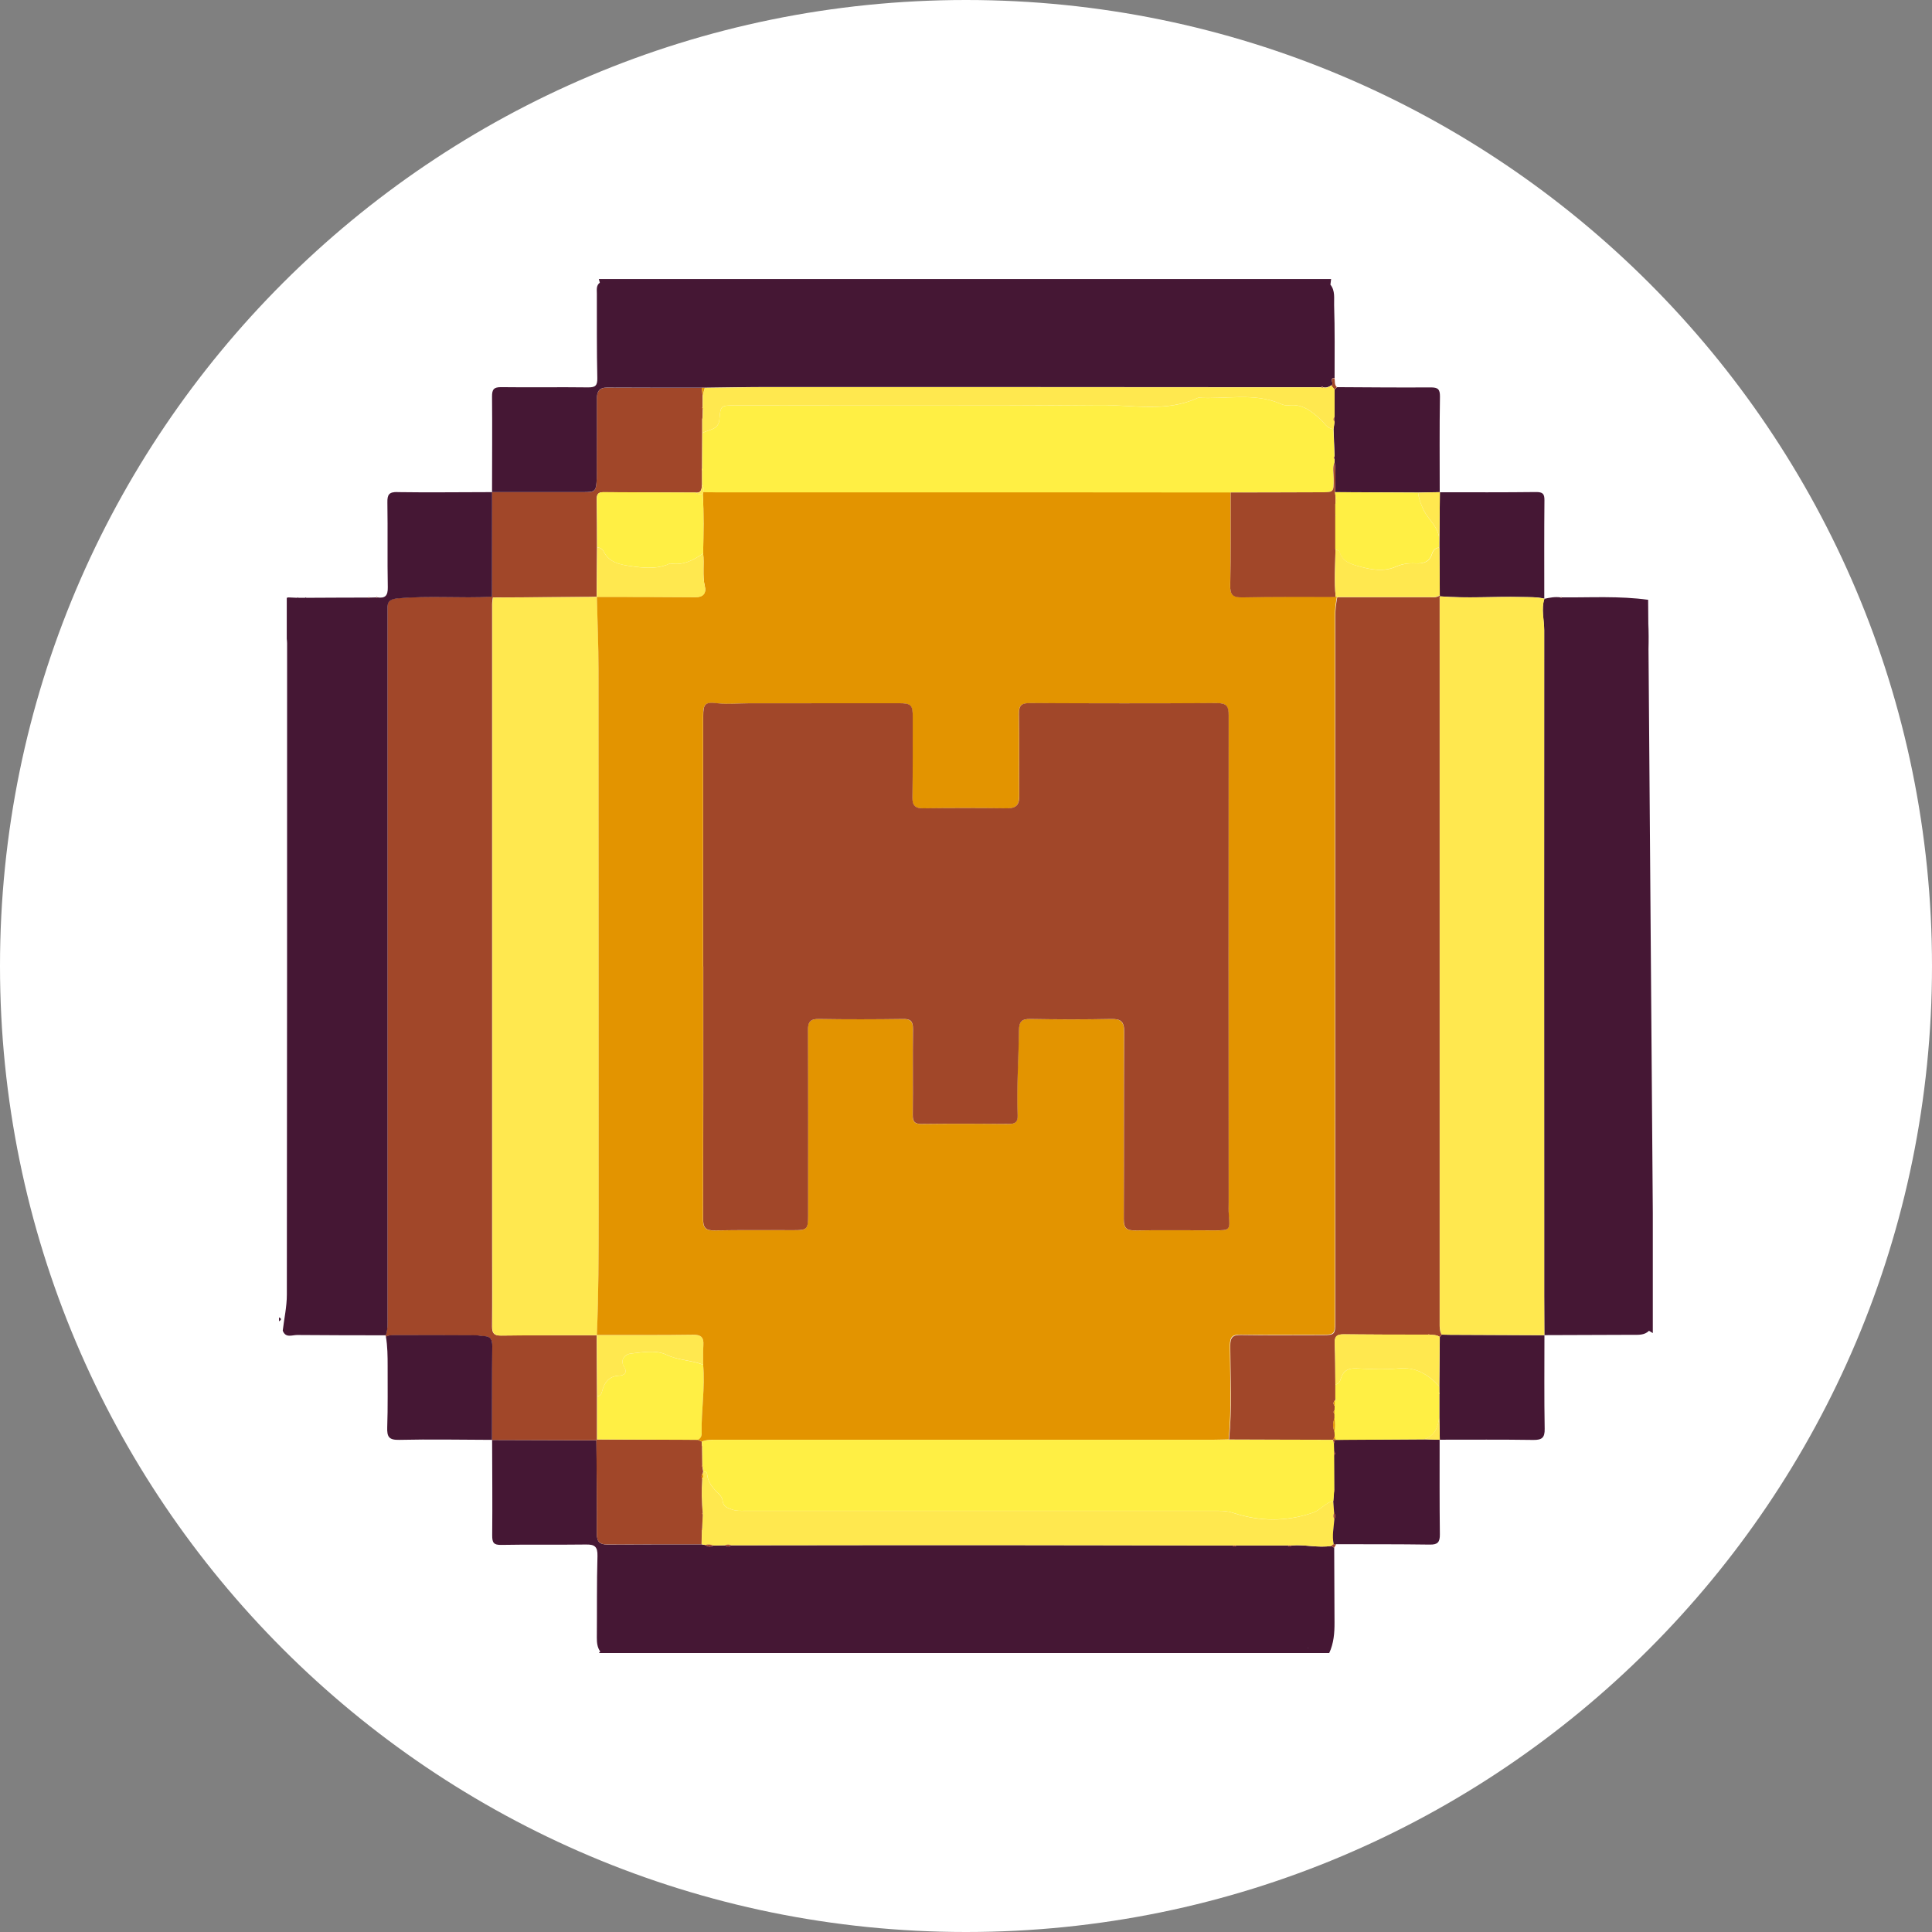
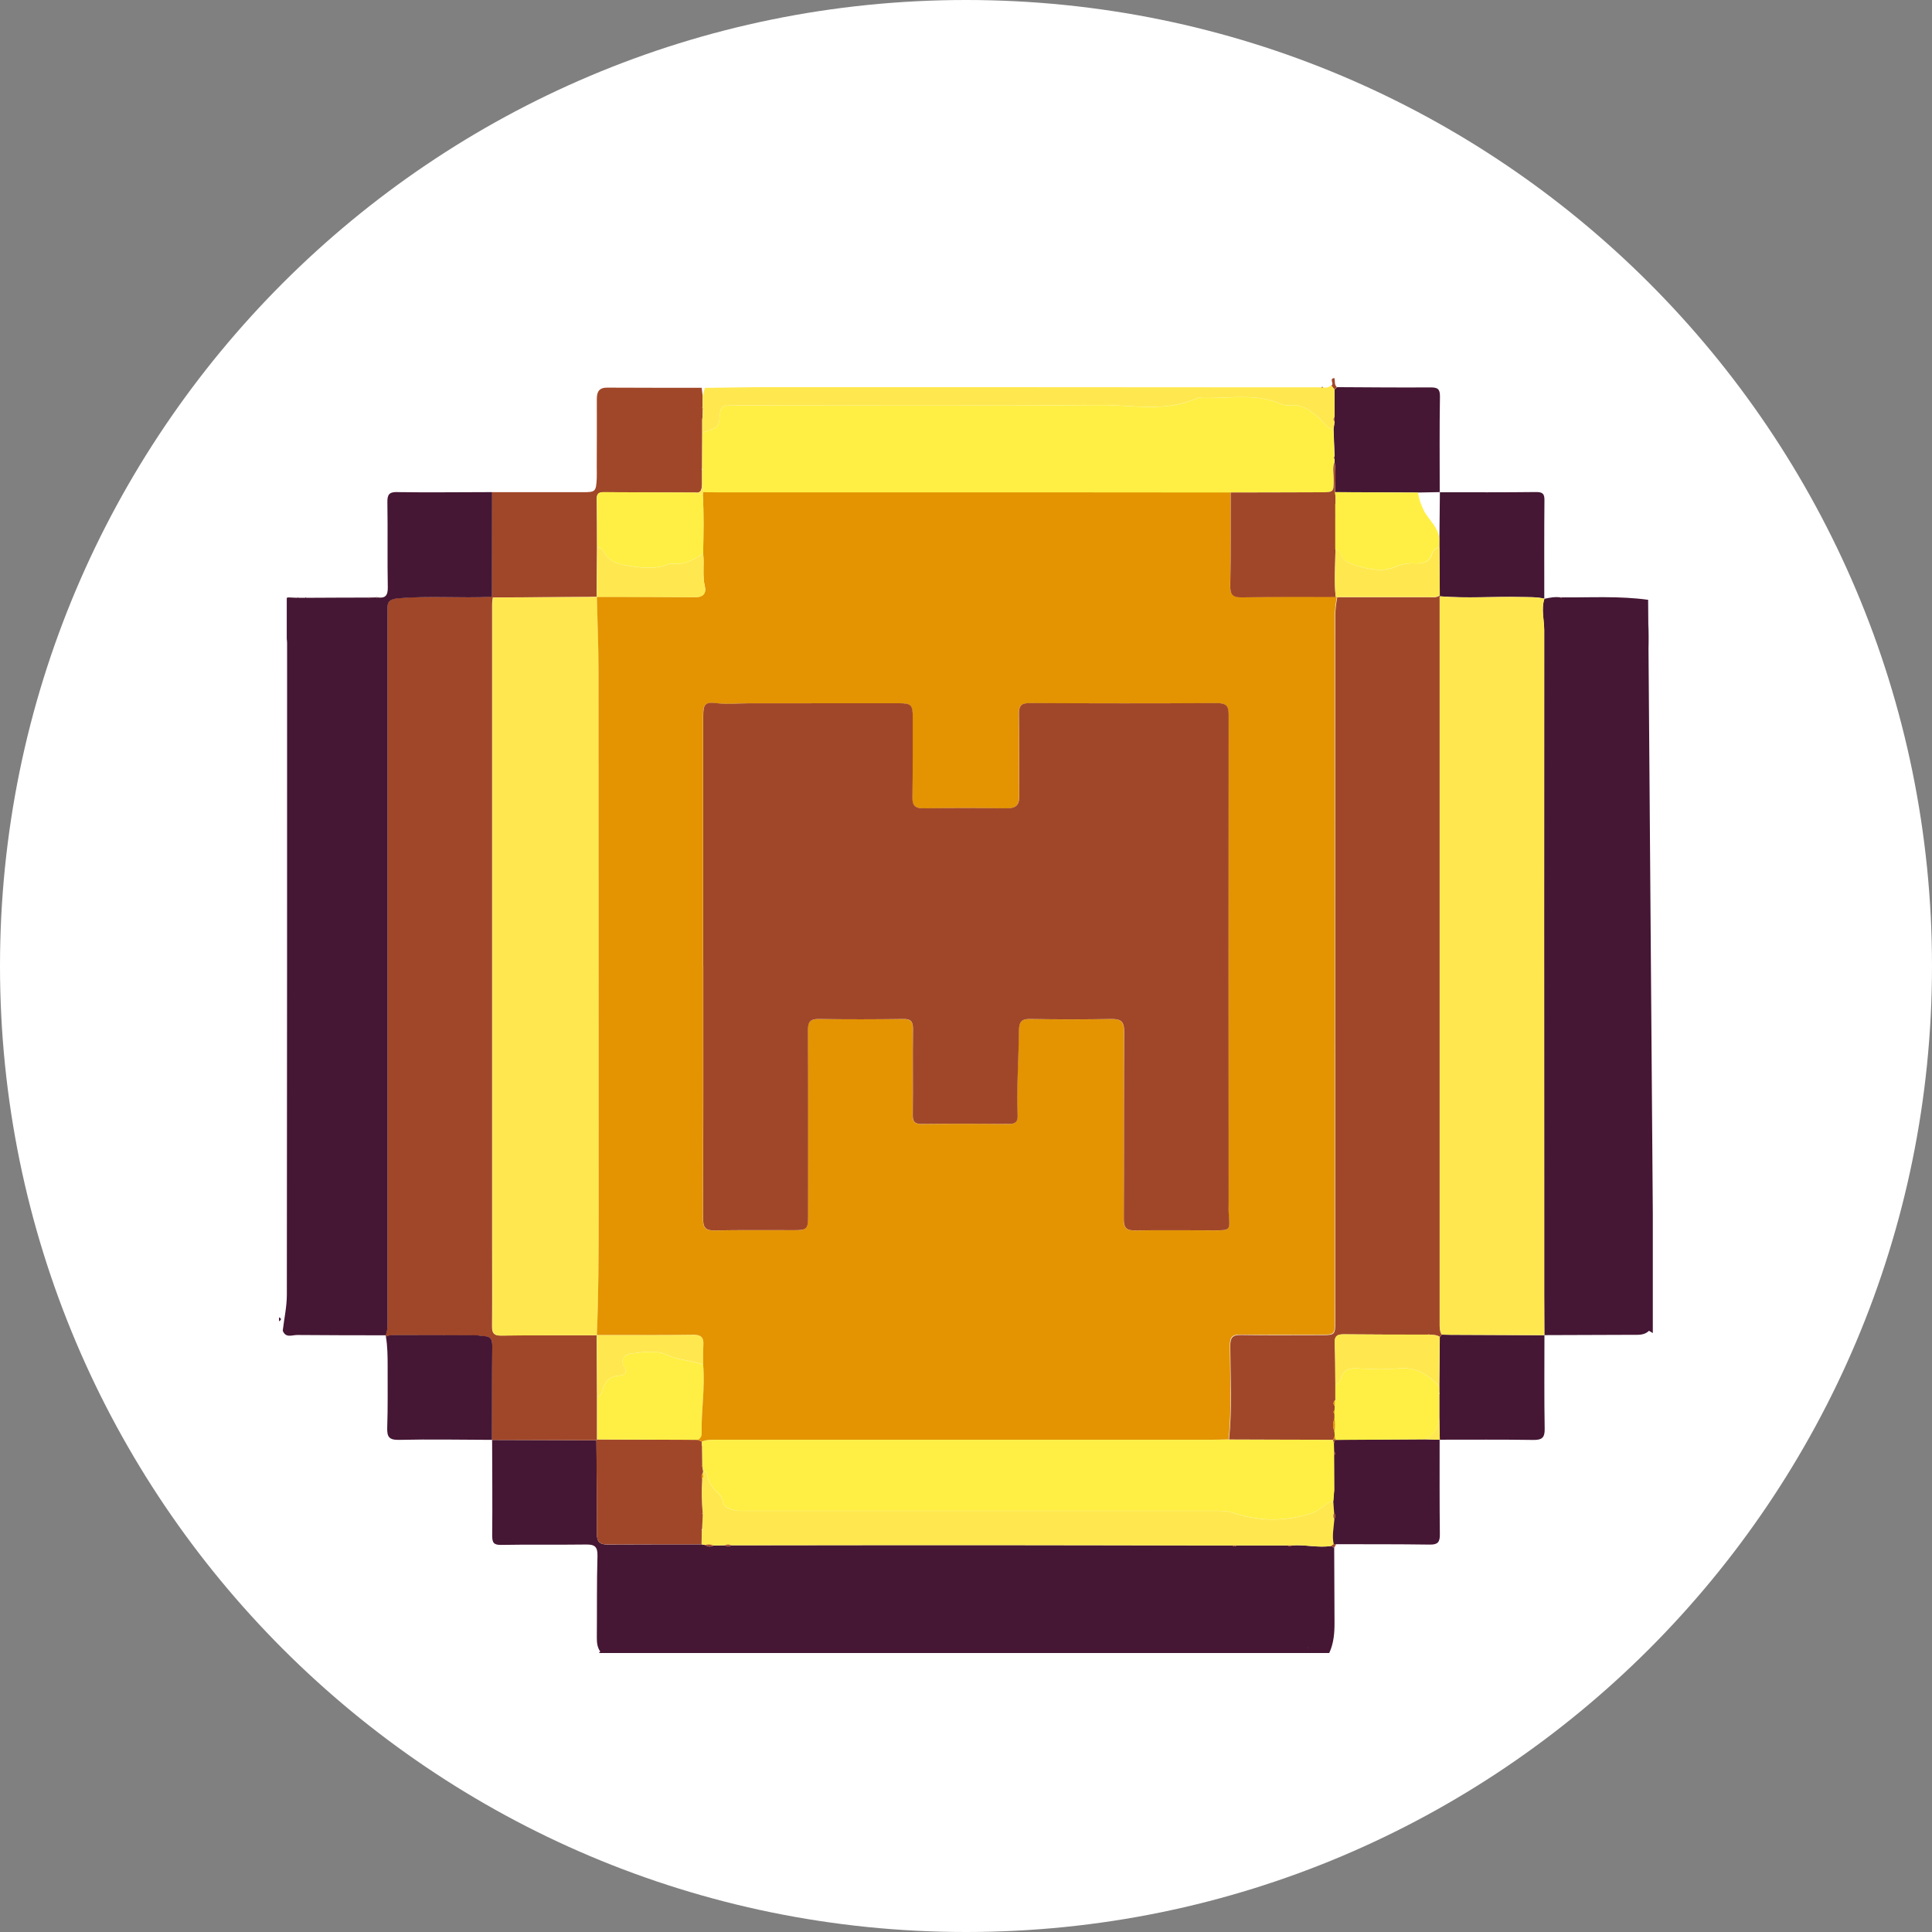
<svg xmlns="http://www.w3.org/2000/svg" width="100" height="100" viewBox="0 0 100 100" fill="none">
  <rect x="0" y="0" width="100" height="100" fill="#808080" stroke="none" />
  <g clip-path="url(#clip0_191_18674)">
    <path d="M50 100C77.614 100 100 77.614 100 50C100 22.386 77.614 0 50 0C22.386 0 0 22.386 0 50C0 77.614 22.386 100 50 100Z" fill="white" />
    <path d="M14.442 68.186C14.594 68.256 14.557 68.321 14.442 68.391V68.186Z" fill="#451734" />
    <path d="M69.058 80.111C69.009 80.079 68.96 80.046 68.906 80.017C68.224 80.128 67.541 79.936 66.858 79.993C66.789 80.058 66.719 80.054 66.65 79.993C66.584 79.993 66.519 79.993 66.454 79.993C66.417 79.993 66.38 79.993 66.343 79.993C65.697 79.993 65.055 79.993 64.41 79.993C64.373 79.993 64.336 79.993 64.299 79.993C64.201 79.993 64.099 79.993 64.001 79.993C63.931 80.054 63.862 80.054 63.792 79.993C63.727 79.993 63.661 79.993 63.596 79.993C63.559 79.993 63.523 79.993 63.486 79.993C63.388 79.993 63.285 79.993 63.187 79.993C63.151 79.993 63.114 79.993 63.077 79.993C62.979 79.993 62.877 79.993 62.779 79.993C62.742 79.993 62.705 79.993 62.668 79.993C59.112 79.989 55.551 79.976 51.995 79.976C47.277 79.976 42.563 79.976 37.846 79.985C37.744 80.058 37.642 80.062 37.539 79.985C37.335 79.989 37.131 79.993 36.926 79.997C36.783 80.066 36.644 80.075 36.513 79.972C36.448 79.96 36.383 79.948 36.317 79.936C34.686 79.936 33.055 79.936 31.424 79.944C31.031 79.944 30.892 79.788 30.896 79.392C30.905 77.777 30.884 76.162 30.872 74.548C29.073 74.543 27.27 74.535 25.472 74.531C25.476 76.179 25.492 77.826 25.476 79.474C25.476 79.841 25.545 79.972 25.946 79.964C27.405 79.936 28.869 79.964 30.328 79.944C30.782 79.936 30.937 80.054 30.925 80.537C30.884 81.947 30.905 83.357 30.892 84.767C30.892 85.025 30.913 85.266 31.068 85.483C31.044 85.507 31.023 85.536 30.999 85.561H68.8C69.037 85.054 69.078 84.514 69.074 83.97C69.066 82.687 69.062 81.403 69.058 80.115V80.111ZM67.737 85.303C67.709 85.303 67.684 85.303 67.66 85.307C67.684 85.299 67.713 85.299 67.737 85.303ZM68.13 85.426C68.162 85.426 68.195 85.418 68.228 85.413C68.244 85.413 68.26 85.413 68.273 85.413C68.256 85.413 68.24 85.413 68.228 85.413C68.195 85.413 68.162 85.422 68.13 85.426Z" fill="#451734" />
    <path d="M19.977 69.184C19.957 69.16 19.953 69.135 19.965 69.106C20.079 68.796 20.055 68.473 20.055 68.15C20.055 55.98 20.055 43.81 20.055 31.64C20.055 31.272 20.006 31.019 20.574 30.966C22.205 30.814 23.836 30.966 25.463 30.88C25.48 30.896 25.492 30.909 25.508 30.925C25.496 31.043 25.471 31.158 25.471 31.276C25.471 42.359 25.471 53.441 25.471 64.528C25.471 65.906 25.48 67.283 25.467 68.665C25.467 69.021 25.582 69.131 25.933 69.127C27.585 69.106 29.232 69.111 30.884 69.111C30.888 70.165 30.896 71.22 30.9 72.275C30.9 73.019 30.9 73.763 30.9 74.507C30.888 74.519 30.872 74.535 30.859 74.548C29.061 74.543 27.258 74.535 25.459 74.531L25.467 74.535C25.467 72.921 25.459 71.306 25.48 69.691C25.48 69.36 25.406 69.172 25.054 69.164C24.903 69.16 24.752 69.119 24.601 69.119C23.207 69.115 21.813 69.115 20.419 69.111C20.263 69.111 20.112 69.111 19.977 69.192V69.184Z" fill="#A14729" />
    <path d="M66.65 79.993C66.585 79.993 66.519 79.993 66.454 79.993C66.417 79.993 66.38 79.993 66.344 79.993C65.698 79.993 65.056 79.993 64.41 79.993C64.373 79.993 64.336 79.993 64.3 79.993C64.201 79.993 64.099 79.993 64.001 79.993C63.932 79.993 63.862 79.993 63.793 79.993C63.727 79.993 63.662 79.993 63.596 79.993C63.56 79.993 63.523 79.993 63.486 79.993C63.388 79.993 63.286 79.993 63.188 79.993C63.151 79.993 63.114 79.993 63.077 79.993C62.979 79.993 62.877 79.993 62.779 79.993C62.742 79.993 62.705 79.993 62.669 79.993C59.112 79.989 55.551 79.976 51.995 79.976C47.277 79.976 42.564 79.976 37.846 79.984C37.744 79.935 37.642 79.935 37.54 79.984C37.335 79.989 37.131 79.993 36.926 79.997C36.792 79.935 36.653 79.935 36.514 79.972C36.448 79.96 36.383 79.948 36.317 79.935C36.322 79.694 36.326 79.453 36.33 79.212C36.338 79.204 36.354 79.195 36.354 79.187C36.354 79.167 36.346 79.142 36.342 79.122C36.354 78.881 36.362 78.639 36.375 78.398C36.395 78.37 36.391 78.341 36.375 78.312C36.322 77.732 36.309 77.147 36.35 76.567C36.42 76.473 36.416 76.375 36.37 76.272C36.379 76.236 36.391 76.199 36.399 76.162C36.485 76.174 36.587 76.187 36.595 76.289C36.636 76.726 36.894 77.029 37.196 77.315C37.29 77.405 37.384 77.54 37.397 77.662C37.425 77.989 37.65 78.055 37.904 78.141C38.124 78.214 38.341 78.202 38.558 78.202C46.725 78.202 54.893 78.202 63.065 78.202C63.318 78.202 63.56 78.218 63.813 78.304C65.183 78.758 66.548 78.778 67.938 78.304C68.363 78.161 68.592 77.777 69.013 77.691C69.029 77.895 69.042 78.1 69.058 78.304C69.001 78.415 69.001 78.525 69.07 78.635C69.042 79.065 68.939 79.494 69.037 79.927C68.997 79.956 68.952 79.989 68.911 80.017C68.228 80.127 67.545 79.935 66.863 79.993C66.793 79.993 66.724 79.993 66.654 79.993H66.65Z" fill="#FFE84F" />
    <path d="M36.326 79.208C36.322 79.449 36.317 79.691 36.313 79.932C34.682 79.932 33.051 79.932 31.42 79.94C31.028 79.94 30.889 79.785 30.893 79.388C30.901 77.773 30.88 76.159 30.868 74.544C30.884 74.531 30.897 74.519 30.909 74.503C32.646 74.511 34.384 74.515 36.121 74.523C36.191 74.556 36.26 74.585 36.326 74.617C36.326 74.687 36.33 74.76 36.334 74.83C36.322 74.863 36.326 74.891 36.342 74.92C36.342 75.231 36.35 75.537 36.35 75.848C36.346 75.86 36.334 75.872 36.334 75.881C36.342 75.901 36.354 75.921 36.362 75.946C36.375 76.016 36.383 76.085 36.395 76.159C36.387 76.195 36.375 76.232 36.367 76.269C36.297 76.363 36.305 76.461 36.346 76.563C36.305 77.148 36.317 77.728 36.371 78.309C36.362 78.317 36.346 78.329 36.35 78.333C36.354 78.354 36.367 78.374 36.375 78.395C36.362 78.636 36.354 78.877 36.342 79.118C36.322 79.147 36.317 79.175 36.326 79.208Z" fill="#A14729" />
    <path d="M36.505 79.969C36.644 79.932 36.783 79.932 36.918 79.993C36.775 80.062 36.636 80.071 36.505 79.969Z" fill="#A14729" />
    <path d="M68.906 80.014C68.947 79.985 68.992 79.952 69.033 79.924C69.074 79.924 69.119 79.928 69.16 79.932C69.123 79.993 69.09 80.051 69.054 80.112C69.004 80.079 68.956 80.046 68.902 80.014H68.906Z" fill="#A14729" />
    <path d="M37.535 79.981C37.637 79.936 37.74 79.936 37.842 79.981C37.74 80.055 37.637 80.059 37.535 79.981Z" fill="#A14729" />
    <path d="M63.788 79.993C63.858 79.993 63.927 79.993 63.997 79.993C63.927 80.055 63.858 80.055 63.788 79.993Z" fill="#A14729" />
    <path d="M66.649 79.993C66.719 79.993 66.788 79.993 66.858 79.993C66.788 80.059 66.719 80.055 66.649 79.993Z" fill="#A14729" />
    <path d="M25.467 30.884C25.467 29.078 25.467 27.275 25.471 25.468L25.467 25.476C27.029 25.476 28.595 25.476 30.156 25.476C30.823 25.476 30.851 25.451 30.888 24.765C30.896 24.577 30.888 24.393 30.888 24.205C30.888 23.015 30.9 21.826 30.892 20.636C30.892 20.264 31.027 20.059 31.428 20.064C33.059 20.072 34.69 20.072 36.321 20.072C36.337 20.203 36.349 20.337 36.366 20.468C36.366 20.673 36.366 20.877 36.362 21.085C36.354 21.094 36.341 21.106 36.345 21.114C36.354 21.135 36.366 21.155 36.374 21.175C36.374 21.314 36.366 21.453 36.362 21.596C36.358 21.629 36.349 21.662 36.345 21.695C36.345 21.932 36.345 22.173 36.345 22.41C36.345 23.023 36.341 23.64 36.337 24.254C36.321 24.282 36.321 24.315 36.337 24.344C36.337 24.589 36.337 24.83 36.337 25.075C36.313 25.284 36.329 25.525 36.002 25.497C34.408 25.488 32.818 25.488 31.223 25.476C30.949 25.476 30.88 25.595 30.884 25.848C30.9 26.678 30.896 27.508 30.9 28.338C30.892 29.188 30.888 30.042 30.88 30.893L30.884 30.889C30.765 30.889 30.647 30.897 30.528 30.897C28.852 30.909 27.176 30.917 25.5 30.925C25.484 30.909 25.471 30.897 25.455 30.88L25.467 30.884Z" fill="#A14729" />
    <path d="M19.471 30.917C19.491 30.892 19.512 30.892 19.532 30.917C19.512 30.962 19.491 30.962 19.471 30.917Z" fill="#A14729" />
    <path d="M19.061 30.925C19.082 30.9 19.107 30.9 19.127 30.925C19.107 30.97 19.086 30.974 19.061 30.925Z" fill="#A14729" />
-     <path d="M69.078 19.573C69.078 18.314 69.095 17.059 69.054 15.8C69.042 15.448 69.119 15.052 68.862 14.733C68.874 14.634 68.886 14.54 68.898 14.442H30.995C31.011 14.504 31.032 14.569 31.048 14.63C31.51 14.769 31.98 14.769 32.45 14.761C31.98 14.769 31.51 14.765 31.048 14.63C30.852 14.778 30.893 14.99 30.893 15.191C30.897 16.65 30.884 18.113 30.917 19.573C30.925 19.969 30.807 20.055 30.431 20.051C28.934 20.031 27.442 20.059 25.946 20.039C25.566 20.035 25.464 20.149 25.468 20.529C25.484 22.177 25.468 23.824 25.468 25.472C27.029 25.472 28.595 25.472 30.157 25.472C30.823 25.472 30.852 25.447 30.889 24.76C30.897 24.572 30.889 24.388 30.889 24.2C30.889 23.011 30.901 21.821 30.893 20.632C30.893 20.26 31.027 20.055 31.424 20.059C33.055 20.067 34.686 20.067 36.317 20.067H36.473C37.581 20.055 38.684 20.031 39.792 20.031C47.588 20.031 55.388 20.031 63.184 20.039C64.921 20.039 66.658 20.039 68.392 20.039C68.424 19.994 68.453 20.002 68.481 20.043C68.637 20.084 68.772 20.031 68.903 19.945C69.095 19.875 68.76 19.569 69.074 19.561L69.078 19.573Z" fill="#451734" />
    <path d="M69.201 20.039C70.816 20.047 72.431 20.064 74.049 20.052C74.421 20.052 74.536 20.137 74.532 20.53C74.503 22.177 74.52 23.829 74.52 25.48L74.528 25.472C74.152 25.48 73.776 25.488 73.4 25.493C71.969 25.484 70.538 25.48 69.107 25.472C69.111 24.957 69.152 24.438 69.079 23.923C69.079 23.87 69.079 23.817 69.079 23.763V23.612C69.058 23.142 69.042 22.676 69.025 22.206L69.079 21.817C69.079 21.736 69.079 21.65 69.079 21.568C69.079 21.098 69.079 20.628 69.079 20.158C69.124 20.117 69.168 20.076 69.213 20.035L69.201 20.039Z" fill="#451734" />
-     <path d="M74.515 25.48C76.183 25.48 77.847 25.488 79.515 25.468C79.85 25.468 79.944 25.562 79.94 25.893C79.924 27.593 79.932 29.294 79.932 30.995L79.94 30.986C79.543 30.892 79.139 30.909 78.734 30.901C77.328 30.868 75.921 30.978 74.519 30.864C74.536 30.843 74.531 30.823 74.519 30.803C74.515 29.981 74.507 29.155 74.503 28.333C74.503 28.231 74.503 28.129 74.503 28.027C74.511 27.177 74.519 26.322 74.528 25.472L74.519 25.48H74.515Z" fill="#451734" />
+     <path d="M74.515 25.48C76.183 25.48 77.847 25.488 79.515 25.468C79.85 25.468 79.944 25.562 79.94 25.893C79.924 27.593 79.932 29.294 79.932 30.995L79.94 30.986C79.543 30.892 79.139 30.909 78.734 30.901C77.328 30.868 75.921 30.978 74.519 30.864C74.536 30.843 74.531 30.823 74.519 30.803C74.515 29.981 74.507 29.155 74.503 28.333C74.503 28.231 74.503 28.129 74.503 28.027C74.511 27.177 74.519 26.322 74.528 25.472L74.519 25.48H74.515" fill="#451734" />
    <path d="M69.201 20.039C69.156 20.08 69.111 20.121 69.066 20.162C69.013 20.092 68.956 20.023 68.902 19.957C69.094 19.888 68.759 19.581 69.074 19.573C69.107 19.733 69.054 19.913 69.197 20.039H69.201Z" fill="#A14729" />
    <path d="M80.835 30.921C80.814 30.966 80.794 30.97 80.773 30.921C80.794 30.896 80.814 30.896 80.835 30.921Z" fill="#A14729" />
    <path d="M69.16 79.932C69.119 79.932 69.074 79.928 69.033 79.924C68.935 79.491 69.037 79.061 69.066 78.632C69.115 78.522 69.123 78.411 69.053 78.301C69.037 78.097 69.025 77.892 69.008 77.688C69.021 77.52 69.037 77.349 69.049 77.181C69.057 77.169 69.078 77.156 69.078 77.148C69.074 77.124 69.061 77.099 69.053 77.07L69.045 75.337C69.115 75.268 69.115 75.198 69.045 75.129L69.037 74.728C69.057 74.659 69.082 74.593 69.102 74.524C70.635 74.516 72.168 74.507 73.701 74.495C73.975 74.503 74.245 74.511 74.519 74.52H74.515C74.515 76.147 74.507 77.782 74.527 79.417C74.531 79.818 74.421 79.953 74.012 79.948C72.397 79.924 70.778 79.932 69.164 79.928L69.16 79.932Z" fill="#451734" />
    <path d="M79.94 69.111C79.94 70.725 79.924 72.344 79.952 73.959C79.961 74.417 79.809 74.535 79.368 74.531C77.753 74.507 76.134 74.519 74.519 74.519H74.524C74.515 74.118 74.507 73.71 74.499 73.301C74.499 72.925 74.499 72.549 74.499 72.172C74.515 72.14 74.515 72.107 74.499 72.074C74.499 71.972 74.499 71.866 74.499 71.764C74.507 70.909 74.515 70.059 74.524 69.205C74.556 69.164 74.585 69.123 74.618 69.082C74.769 69.082 74.92 69.09 75.071 69.09C76.694 69.098 78.313 69.103 79.936 69.111H79.94Z" fill="#451734" />
    <path d="M19.978 69.184C20.117 69.103 20.268 69.103 20.419 69.103C21.813 69.103 23.207 69.103 24.601 69.111C24.753 69.111 24.904 69.152 25.055 69.156C25.411 69.168 25.484 69.352 25.48 69.683C25.464 71.298 25.472 72.912 25.468 74.527C23.869 74.523 22.267 74.49 20.669 74.527C20.121 74.54 20.027 74.364 20.043 73.873C20.08 72.819 20.059 71.764 20.064 70.709C20.064 70.198 20.059 69.687 19.974 69.18L19.978 69.184Z" fill="#451734" />
    <path d="M85.316 31.047C85.107 32.057 85.172 33.083 85.177 34.105C85.177 33.083 85.111 32.061 85.316 31.047C83.828 30.839 82.331 30.933 80.835 30.921C80.815 30.966 80.794 30.97 80.774 30.921C80.488 30.88 80.214 30.933 79.936 30.994C79.76 31.538 79.928 32.086 79.928 32.629C79.919 42.706 79.928 52.783 79.928 62.856C79.928 64.258 79.928 65.656 79.928 67.058C79.928 67.741 79.932 68.424 79.936 69.106C81.457 69.102 82.977 69.098 84.498 69.09C84.8 69.09 85.111 69.119 85.352 68.882C85.418 68.922 85.483 68.963 85.549 69V62.766L85.307 31.043L85.316 31.047ZM85.238 34.269C85.238 34.269 85.258 34.232 85.258 34.215C85.258 34.232 85.25 34.252 85.238 34.269ZM85.238 34.678C85.238 34.678 85.258 34.641 85.258 34.62C85.258 34.641 85.25 34.657 85.238 34.678ZM85.177 62.116C85.23 62.079 85.258 62.042 85.258 62.002C85.258 62.038 85.23 62.075 85.177 62.116ZM85.177 60.89C85.156 60.853 85.144 60.812 85.144 60.775C85.144 60.812 85.156 60.849 85.177 60.89ZM85.258 61.184C85.258 61.184 85.25 61.221 85.238 61.241C85.25 61.221 85.258 61.204 85.258 61.184ZM85.258 61.593C85.258 61.593 85.25 61.63 85.238 61.65C85.25 61.63 85.258 61.613 85.258 61.593Z" fill="#451734" />
    <path d="M85.348 32.282C85.332 32.72 85.332 33.161 85.348 33.599V32.282Z" fill="#451734" />
    <path d="M79.932 30.998C79.932 30.998 79.932 30.998 79.936 30.998C79.936 30.998 79.936 30.998 79.936 30.994L79.928 31.002L79.932 30.998Z" fill="#451734" />
    <path d="M25.512 30.929C27.188 30.921 28.864 30.909 30.541 30.901C30.659 30.901 30.778 30.897 30.896 30.893C30.925 32.148 30.982 33.407 30.982 34.662C30.99 44.072 30.982 53.479 30.99 62.889C30.99 64.962 30.986 67.038 30.896 69.111C29.245 69.111 27.597 69.111 25.946 69.132C25.59 69.136 25.476 69.025 25.48 68.669C25.496 67.292 25.484 65.914 25.484 64.532C25.484 53.45 25.484 42.367 25.484 31.281C25.484 31.162 25.508 31.048 25.52 30.929H25.512Z" fill="#FFE84F" />
    <path d="M36.121 74.527C34.384 74.519 32.647 74.515 30.909 74.507C30.909 73.763 30.909 73.019 30.909 72.275C31.052 72.267 31.126 72.164 31.154 72.05C31.277 71.568 31.502 71.224 32.074 71.204C32.262 71.196 32.512 71.081 32.303 70.75C32.074 70.382 32.356 70.096 32.647 70.063C33.264 69.998 33.938 69.859 34.507 70.129C35.12 70.419 35.786 70.403 36.395 70.64C36.506 71.829 36.289 73.011 36.318 74.2C36.318 74.352 36.264 74.462 36.125 74.527H36.121Z" fill="#FFEF44" />
    <path d="M36.395 70.635C35.786 70.394 35.12 70.414 34.506 70.124C33.942 69.854 33.264 69.993 32.646 70.059C32.36 70.087 32.074 70.378 32.303 70.746C32.511 71.077 32.262 71.191 32.074 71.199C31.502 71.22 31.277 71.559 31.154 72.046C31.126 72.16 31.056 72.266 30.909 72.27C30.905 71.216 30.897 70.161 30.893 69.106C32.556 69.106 34.22 69.11 35.884 69.09C36.293 69.086 36.432 69.229 36.407 69.621C36.387 69.961 36.395 70.3 36.395 70.639V70.635Z" fill="#FFE84F" />
    <path d="M69.057 77.18C69.045 77.348 69.029 77.52 69.016 77.687C68.596 77.777 68.362 78.157 67.941 78.3C66.552 78.771 65.186 78.75 63.817 78.3C63.563 78.215 63.322 78.198 63.069 78.198C54.901 78.198 46.733 78.198 38.561 78.198C38.34 78.198 38.124 78.215 37.907 78.137C37.658 78.051 37.429 77.986 37.4 77.659C37.388 77.536 37.294 77.401 37.2 77.311C36.893 77.025 36.64 76.722 36.599 76.285C36.591 76.183 36.489 76.171 36.403 76.158C36.39 76.089 36.382 76.019 36.37 75.95C36.374 75.938 36.386 75.925 36.386 75.917C36.378 75.897 36.366 75.876 36.358 75.852C36.358 75.541 36.349 75.234 36.349 74.924C36.358 74.916 36.374 74.903 36.37 74.895C36.362 74.875 36.349 74.854 36.337 74.834C36.337 74.764 36.333 74.691 36.329 74.621C36.587 74.511 36.856 74.523 37.13 74.523C45.703 74.523 54.271 74.523 62.844 74.523C63.097 74.523 63.355 74.511 63.608 74.507C65.407 74.515 67.206 74.523 69.004 74.527C69.016 74.597 69.033 74.662 69.045 74.732C69.045 74.867 69.049 75.001 69.053 75.132C69.053 75.202 69.053 75.271 69.053 75.341C69.053 75.917 69.057 76.498 69.061 77.074C69.061 77.111 69.061 77.148 69.061 77.18H69.057Z" fill="#FFEF44" />
    <path d="M69.058 78.301C69.128 78.407 69.115 78.517 69.07 78.632C69.001 78.526 69.001 78.415 69.058 78.301Z" fill="#A14729" />
    <path d="M36.346 76.559C36.309 76.457 36.301 76.355 36.366 76.265C36.411 76.367 36.415 76.469 36.346 76.559Z" fill="#E39400" />
-     <path d="M36.325 79.208C36.317 79.175 36.321 79.147 36.342 79.118C36.342 79.139 36.354 79.163 36.354 79.184C36.354 79.192 36.337 79.2 36.329 79.208H36.325Z" fill="#E39400" />
    <path d="M36.37 78.394C36.37 78.394 36.35 78.354 36.346 78.333C36.346 78.325 36.358 78.317 36.366 78.309C36.387 78.337 36.387 78.366 36.366 78.394H36.37Z" fill="#E39400" />
    <path d="M63.605 74.503C63.351 74.507 63.094 74.519 62.84 74.519C54.268 74.519 45.699 74.519 37.127 74.519C36.853 74.519 36.583 74.507 36.326 74.617C36.256 74.584 36.187 74.556 36.121 74.523C36.26 74.458 36.318 74.343 36.318 74.196C36.289 73.006 36.505 71.825 36.395 70.635C36.395 70.296 36.387 69.957 36.407 69.618C36.432 69.229 36.293 69.082 35.884 69.086C34.22 69.111 32.557 69.098 30.893 69.102C30.983 67.03 30.987 64.957 30.987 62.88C30.983 53.47 30.987 44.063 30.979 34.653C30.979 33.398 30.921 32.139 30.893 30.884L30.889 30.888C32.597 30.888 34.31 30.888 36.019 30.904C36.424 30.904 36.559 30.667 36.485 30.357C36.346 29.784 36.461 29.208 36.395 28.64C36.411 27.618 36.44 26.596 36.375 25.574C36.387 25.533 36.395 25.496 36.407 25.455C36.612 25.459 36.816 25.471 37.021 25.471C42.384 25.471 47.743 25.471 53.107 25.471C56.639 25.471 60.167 25.48 63.699 25.48C63.699 27.078 63.711 28.676 63.674 30.275C63.662 30.769 63.801 30.917 64.296 30.904C65.906 30.872 67.521 30.888 69.132 30.884L69.164 30.876L69.197 30.888C69.14 31.207 69.095 31.522 69.095 31.845C69.099 44.035 69.099 56.229 69.095 68.42C69.095 69.053 69.058 69.086 68.433 69.086C67.034 69.086 65.641 69.102 64.242 69.078C63.805 69.07 63.658 69.176 63.658 69.642C63.666 71.257 63.756 72.871 63.596 74.486L63.605 74.503ZM36.395 50.024C36.395 54.382 36.399 58.739 36.387 63.097C36.387 63.539 36.51 63.698 36.963 63.69C38.341 63.665 39.723 63.678 41.1 63.678C41.763 63.678 41.82 63.62 41.82 62.942C41.82 59.741 41.828 56.54 41.812 53.339C41.812 52.902 41.93 52.738 42.384 52.746C43.831 52.767 45.278 52.763 46.725 52.746C47.122 52.742 47.257 52.857 47.249 53.266C47.228 54.745 47.249 56.229 47.236 57.709C47.236 58.061 47.335 58.183 47.698 58.179C49.195 58.163 50.695 58.163 52.191 58.179C52.539 58.179 52.678 58.089 52.665 57.721C52.604 56.258 52.718 54.798 52.735 53.339C52.739 52.902 52.866 52.738 53.319 52.746C54.713 52.771 56.111 52.775 57.505 52.746C58.012 52.734 58.18 52.877 58.18 53.404C58.156 56.638 58.18 59.872 58.16 63.109C58.16 63.563 58.303 63.694 58.748 63.69C60.109 63.665 61.471 63.682 62.832 63.686C63.666 63.686 63.662 63.686 63.596 62.876C63.58 62.656 63.588 62.435 63.588 62.214C63.588 53.822 63.58 45.429 63.588 37.036C63.588 36.558 63.482 36.39 62.975 36.395C59.758 36.415 56.541 36.411 53.324 36.395C52.886 36.395 52.727 36.497 52.735 36.959C52.763 38.373 52.735 39.783 52.751 41.198C52.755 41.648 52.6 41.848 52.126 41.84C50.679 41.823 49.231 41.823 47.784 41.84C47.367 41.844 47.212 41.705 47.22 41.28C47.241 39.902 47.232 38.52 47.236 37.143C47.236 36.489 47.159 36.403 46.509 36.403C43.921 36.403 41.333 36.403 38.746 36.407C38.214 36.407 37.687 36.468 37.156 36.407C36.493 36.329 36.391 36.419 36.391 37.106C36.391 41.414 36.391 45.719 36.391 50.028L36.395 50.024Z" fill="#E39400" />
    <path d="M36.354 75.848C36.367 75.868 36.379 75.888 36.383 75.913C36.383 75.921 36.375 75.933 36.367 75.946C36.354 75.925 36.342 75.905 36.338 75.88C36.338 75.872 36.346 75.86 36.354 75.848Z" fill="#E39400" />
    <path d="M36.333 74.83C36.346 74.85 36.358 74.871 36.366 74.891C36.366 74.9 36.354 74.912 36.346 74.92C36.325 74.891 36.325 74.863 36.337 74.83H36.333Z" fill="#E39400" />
    <path d="M63.699 25.492C60.166 25.492 56.639 25.484 53.107 25.484C47.743 25.484 42.384 25.484 37.02 25.484C36.816 25.484 36.612 25.472 36.407 25.468C36.403 25.337 36.448 25.198 36.342 25.084C36.342 24.838 36.342 24.597 36.342 24.352C36.35 24.344 36.37 24.331 36.37 24.327C36.366 24.307 36.354 24.287 36.346 24.262C36.346 23.649 36.35 23.032 36.354 22.418C36.681 22.222 37.192 22.267 37.237 21.715C37.294 21 37.307 20.988 38.026 20.988C44.322 20.988 50.621 21.02 56.917 20.967C58.617 20.951 60.371 21.364 62.018 20.587C63.445 20.681 64.909 20.301 66.299 20.91C66.417 20.963 66.564 21 66.691 20.983C67.394 20.889 67.872 21.278 68.347 21.703C68.555 21.891 68.686 22.185 69.017 22.214C69.033 22.684 69.054 23.15 69.07 23.62C69.021 23.669 69.021 23.722 69.07 23.771C69.07 23.825 69.07 23.878 69.07 23.931C68.96 24.209 69.029 24.499 69.029 24.781C69.029 25.48 69.037 25.48 68.359 25.484C66.805 25.484 65.248 25.492 63.694 25.497L63.699 25.492Z" fill="#FFEF44" />
    <path d="M69.016 22.21C68.685 22.181 68.555 21.887 68.346 21.699C67.872 21.273 67.394 20.885 66.69 20.979C66.564 20.996 66.416 20.959 66.298 20.906C64.908 20.297 63.444 20.677 62.018 20.583C60.366 21.355 58.617 20.947 56.916 20.963C50.62 21.016 44.321 20.983 38.026 20.983C37.306 20.983 37.294 20.996 37.236 21.711C37.191 22.263 36.681 22.218 36.353 22.414C36.353 22.177 36.353 21.936 36.353 21.699C36.358 21.666 36.366 21.633 36.37 21.601C36.37 21.462 36.378 21.323 36.382 21.18C36.398 21.147 36.394 21.118 36.37 21.09C36.37 20.885 36.37 20.681 36.374 20.472C36.411 20.341 36.447 20.207 36.484 20.076C37.592 20.064 38.696 20.039 39.804 20.039C47.599 20.039 55.399 20.039 63.195 20.047C64.933 20.047 66.67 20.047 68.403 20.047L68.448 20.064L68.493 20.051C68.648 20.092 68.783 20.039 68.914 19.953C68.967 20.023 69.025 20.092 69.078 20.157C69.078 20.628 69.078 21.098 69.078 21.568C69.02 21.65 69.016 21.735 69.078 21.817L69.025 22.206L69.016 22.21Z" fill="#FFE84F" />
    <path d="M36.375 25.578C36.436 26.6 36.411 27.622 36.395 28.644C35.892 28.995 35.369 29.269 34.723 29.167C34.65 29.155 34.568 29.22 34.486 29.245C33.893 29.453 33.28 29.392 32.687 29.306C32.136 29.229 31.539 29.143 31.24 28.534C31.183 28.419 31.06 28.333 30.909 28.333C30.905 27.503 30.909 26.674 30.893 25.844C30.889 25.59 30.958 25.472 31.232 25.472C32.826 25.484 34.417 25.488 36.011 25.492C36.113 25.611 36.252 25.562 36.379 25.57L36.375 25.578Z" fill="#FFEF44" />
    <path d="M30.909 28.338C31.06 28.338 31.187 28.424 31.24 28.538C31.539 29.147 32.136 29.229 32.687 29.311C33.28 29.397 33.893 29.458 34.486 29.25C34.564 29.221 34.65 29.16 34.723 29.172C35.369 29.274 35.892 28.996 36.395 28.649C36.461 29.217 36.346 29.793 36.485 30.366C36.563 30.676 36.424 30.917 36.019 30.913C34.31 30.901 32.597 30.901 30.889 30.897C30.897 30.047 30.901 29.192 30.909 28.342V28.338Z" fill="#FFE84F" />
    <path d="M36.375 25.578C36.248 25.57 36.109 25.615 36.007 25.5C36.33 25.529 36.318 25.288 36.342 25.079C36.448 25.194 36.403 25.333 36.407 25.463C36.395 25.5 36.387 25.541 36.375 25.582V25.578Z" fill="#FFE84F" />
-     <path d="M36.477 20.075C36.44 20.206 36.403 20.341 36.366 20.472C36.35 20.341 36.338 20.206 36.321 20.075C36.374 20.075 36.423 20.075 36.477 20.075Z" fill="#E39400" />
    <path d="M36.362 21.09C36.387 21.119 36.395 21.147 36.374 21.18C36.362 21.159 36.35 21.139 36.346 21.119C36.346 21.11 36.358 21.098 36.362 21.09Z" fill="#E39400" />
-     <path d="M36.338 24.258C36.346 24.278 36.358 24.299 36.362 24.323C36.362 24.331 36.346 24.34 36.334 24.348C36.317 24.319 36.317 24.286 36.334 24.258H36.338Z" fill="#FFE84F" />
    <path d="M68.485 20.055L68.441 20.067L68.395 20.051C68.428 20.006 68.457 20.014 68.485 20.055Z" fill="#A14729" />
    <path d="M79.94 69.107C78.317 69.099 76.699 69.095 75.076 69.087C74.924 69.087 74.773 69.078 74.622 69.078C74.511 68.894 74.52 68.69 74.52 68.486C74.52 67.856 74.52 67.227 74.52 66.597C74.52 54.689 74.52 42.781 74.52 30.868C75.926 30.983 77.332 30.872 78.734 30.905C79.139 30.913 79.544 30.897 79.94 30.991C79.76 31.535 79.932 32.082 79.928 32.63C79.92 42.707 79.928 52.784 79.928 62.856C79.928 64.259 79.928 65.657 79.928 67.059C79.928 67.742 79.932 68.424 79.936 69.107H79.94Z" fill="#FFE84F" />
    <path d="M63.698 25.492C65.251 25.492 66.809 25.484 68.362 25.48C69.041 25.48 69.037 25.48 69.033 24.777C69.033 24.495 68.963 24.205 69.074 23.927C69.151 24.442 69.11 24.961 69.102 25.476C69.11 25.546 69.115 25.619 69.123 25.689C69.123 25.824 69.123 25.954 69.123 26.089C69.123 26.261 69.123 26.437 69.123 26.608C69.11 26.641 69.11 26.674 69.123 26.707C69.123 27.287 69.123 27.868 69.123 28.444C69.115 29.262 69.053 30.083 69.135 30.901C67.524 30.901 65.909 30.889 64.299 30.921C63.804 30.93 63.665 30.786 63.678 30.292C63.714 28.693 63.698 27.095 63.702 25.497L63.698 25.492Z" fill="#A14729" />
    <path d="M69.123 25.688C69.115 25.619 69.111 25.545 69.103 25.476C70.533 25.484 71.964 25.488 73.395 25.496C73.44 25.811 73.542 26.101 73.681 26.391C73.947 26.939 74.535 27.331 74.495 28.031C74.495 28.133 74.495 28.235 74.495 28.337C74.302 28.358 74.176 28.472 74.123 28.64C73.992 29.085 73.677 29.179 73.264 29.159C72.917 29.142 72.585 29.179 72.242 29.331C71.637 29.596 70.987 29.49 70.358 29.318C69.916 29.196 69.471 29.077 69.327 28.546C69.315 28.497 69.188 28.476 69.111 28.439C69.111 27.859 69.111 27.278 69.111 26.702C69.123 26.694 69.143 26.681 69.143 26.673C69.135 26.649 69.123 26.628 69.111 26.604C69.111 26.432 69.111 26.256 69.111 26.085C69.229 25.95 69.229 25.819 69.111 25.684L69.123 25.688Z" fill="#FFEF44" />
-     <path d="M74.499 28.031C74.54 27.331 73.951 26.943 73.686 26.391C73.543 26.101 73.44 25.811 73.399 25.496C73.775 25.488 74.152 25.48 74.528 25.476C74.519 26.326 74.511 27.18 74.503 28.031H74.499Z" fill="#FFE84F" />
    <path d="M69.07 21.822C69.005 21.74 69.013 21.658 69.07 21.572C69.07 21.654 69.07 21.74 69.07 21.822Z" fill="#A14729" />
    <path d="M69.07 23.767C69.021 23.718 69.021 23.665 69.07 23.616C69.07 23.665 69.07 23.718 69.07 23.767Z" fill="#A14729" />
    <path d="M74.515 30.868C74.515 42.776 74.515 54.684 74.515 66.597C74.515 67.226 74.515 67.856 74.515 68.485C74.515 68.69 74.507 68.894 74.617 69.078C74.584 69.119 74.556 69.16 74.523 69.201C74.359 69.086 74.171 69.099 73.987 69.086L73.959 69.053L73.926 69.082C72.471 69.082 71.011 69.082 69.556 69.066C69.213 69.062 69.07 69.156 69.086 69.524C69.119 70.235 69.11 70.946 69.119 71.658V72.377C69.119 72.41 69.119 72.442 69.119 72.479L69.09 72.487C69.004 72.582 69 72.675 69.086 72.774C69.086 72.847 69.082 72.925 69.078 72.998C69.008 73.06 69.012 73.121 69.078 73.186C69.078 73.26 69.078 73.334 69.078 73.407C68.988 73.64 68.984 73.877 69.078 74.115C69.078 74.184 69.086 74.257 69.09 74.327C69.066 74.392 69.037 74.458 69.012 74.523C67.214 74.523 65.415 74.511 63.616 74.507C63.78 72.896 63.686 71.277 63.678 69.663C63.678 69.197 63.825 69.09 64.262 69.099C65.656 69.123 67.054 69.107 68.452 69.107C69.078 69.107 69.115 69.07 69.115 68.44C69.115 56.25 69.115 44.056 69.115 31.865C69.115 31.538 69.159 31.223 69.217 30.909C70.811 30.909 72.405 30.909 73.996 30.909C74.18 30.909 74.372 30.945 74.531 30.811C74.547 30.831 74.547 30.851 74.531 30.872L74.515 30.868Z" fill="#A14729" />
    <path d="M74.516 30.807C74.356 30.938 74.164 30.905 73.98 30.905C72.386 30.905 70.791 30.905 69.201 30.905L69.168 30.893L69.136 30.901C69.054 30.083 69.115 29.262 69.124 28.444C69.197 28.477 69.324 28.497 69.34 28.55C69.483 29.082 69.929 29.2 70.37 29.323C70.996 29.499 71.646 29.601 72.255 29.335C72.602 29.184 72.929 29.143 73.277 29.163C73.69 29.184 74.004 29.086 74.135 28.644C74.184 28.477 74.315 28.362 74.507 28.342C74.511 29.163 74.52 29.989 74.524 30.811L74.516 30.807Z" fill="#FFE84F" />
    <path d="M69.074 72.998C69.074 72.925 69.079 72.847 69.083 72.774C69.083 72.68 69.083 72.582 69.087 72.487L69.115 72.479C69.127 72.471 69.152 72.455 69.148 72.451C69.14 72.426 69.127 72.402 69.115 72.377C69.115 72.136 69.115 71.899 69.115 71.658C69.307 71.645 69.365 71.482 69.406 71.347C69.54 70.918 69.818 70.807 70.252 70.832C70.959 70.869 71.678 70.897 72.382 70.832C73.289 70.742 73.927 71.147 74.499 71.764C74.499 71.866 74.499 71.972 74.499 72.075C74.487 72.083 74.466 72.095 74.466 72.103C74.475 72.128 74.487 72.148 74.499 72.173C74.499 72.549 74.499 72.925 74.499 73.301C74.446 73.841 74.287 74.311 73.706 74.503C72.173 74.511 70.64 74.519 69.107 74.531C69.132 74.515 69.136 74.499 69.119 74.474L69.083 74.327C69.083 74.257 69.074 74.184 69.07 74.115C69.119 73.881 69.115 73.644 69.07 73.407C69.07 73.334 69.07 73.26 69.07 73.186C69.07 73.125 69.07 73.06 69.07 72.998H69.074Z" fill="#FFEF44" />
    <path d="M73.706 74.499C74.287 74.307 74.446 73.837 74.499 73.297C74.507 73.706 74.516 74.115 74.524 74.523C74.25 74.515 73.98 74.507 73.706 74.499Z" fill="#FFE84F" />
    <path d="M69.041 74.728C69.029 74.659 69.012 74.593 69 74.524C69.037 74.507 69.078 74.491 69.115 74.475C69.131 74.499 69.127 74.516 69.102 74.532C69.082 74.601 69.057 74.667 69.037 74.736L69.041 74.728Z" fill="#A14729" />
    <path d="M69.05 75.341C69.05 75.272 69.05 75.202 69.05 75.133C69.123 75.202 69.119 75.272 69.05 75.341Z" fill="#A14729" />
    <path d="M69.058 77.18C69.058 77.144 69.058 77.107 69.058 77.074C69.066 77.099 69.078 77.123 69.082 77.152C69.082 77.16 69.066 77.172 69.054 77.185L69.058 77.18Z" fill="#A14729" />
    <path d="M74.499 71.76C73.927 71.142 73.289 70.742 72.381 70.828C71.678 70.897 70.963 70.868 70.251 70.828C69.818 70.803 69.54 70.913 69.405 71.343C69.364 71.478 69.307 71.641 69.115 71.653C69.107 70.942 69.115 70.231 69.082 69.519C69.066 69.152 69.209 69.058 69.552 69.062C71.008 69.078 72.463 69.074 73.922 69.078L73.951 69.09L73.984 69.082C74.168 69.094 74.356 69.082 74.519 69.197C74.511 70.051 74.503 70.901 74.495 71.756L74.499 71.76Z" fill="#FFE84F" />
    <path d="M74.502 72.168C74.49 72.144 74.478 72.124 74.47 72.099C74.47 72.095 74.49 72.079 74.502 72.07C74.519 72.103 74.519 72.136 74.502 72.168Z" fill="#FFE84F" />
    <path d="M36.399 50.024C36.399 45.715 36.399 41.411 36.399 37.102C36.399 36.411 36.497 36.321 37.163 36.403C37.694 36.464 38.222 36.403 38.753 36.403C41.341 36.399 43.929 36.399 46.516 36.399C47.166 36.399 47.248 36.485 47.244 37.139C47.244 38.517 47.248 39.898 47.228 41.276C47.219 41.701 47.375 41.844 47.792 41.836C49.239 41.82 50.686 41.82 52.133 41.836C52.607 41.84 52.763 41.644 52.759 41.194C52.746 39.78 52.771 38.369 52.742 36.955C52.734 36.489 52.894 36.387 53.331 36.391C56.548 36.407 59.766 36.411 62.983 36.391C63.49 36.391 63.6 36.554 63.596 37.032C63.584 45.425 63.592 53.818 63.596 62.21C63.596 62.431 63.584 62.656 63.604 62.873C63.669 63.686 63.674 63.682 62.84 63.682C61.478 63.682 60.117 63.666 58.756 63.686C58.314 63.694 58.167 63.563 58.167 63.106C58.183 59.872 58.167 56.634 58.188 53.401C58.188 52.873 58.02 52.734 57.513 52.743C56.119 52.771 54.721 52.767 53.327 52.743C52.873 52.734 52.746 52.894 52.742 53.335C52.726 54.795 52.616 56.258 52.673 57.718C52.689 58.086 52.546 58.18 52.199 58.175C50.702 58.163 49.202 58.159 47.706 58.175C47.342 58.18 47.24 58.057 47.244 57.705C47.26 56.226 47.236 54.742 47.256 53.262C47.26 52.853 47.13 52.734 46.733 52.743C45.286 52.763 43.839 52.767 42.392 52.743C41.938 52.734 41.815 52.898 41.819 53.335C41.836 56.536 41.827 59.737 41.827 62.938C41.827 63.617 41.77 63.674 41.108 63.674C39.73 63.674 38.349 63.662 36.971 63.686C36.517 63.694 36.395 63.531 36.395 63.093C36.407 58.736 36.403 54.378 36.403 50.02L36.399 50.024Z" fill="#A14729" />
    <path d="M69.123 25.689C69.242 25.823 69.242 25.954 69.123 26.089C69.123 25.954 69.123 25.823 69.123 25.689Z" fill="#FFE84F" />
    <path d="M69.123 26.605C69.135 26.629 69.148 26.649 69.156 26.674C69.156 26.678 69.135 26.694 69.123 26.703C69.111 26.67 69.107 26.637 69.123 26.605Z" fill="#FFE84F" />
    <path d="M69.07 73.403C69.115 73.64 69.119 73.873 69.07 74.111C68.976 73.873 68.98 73.64 69.07 73.403Z" fill="#E39400" />
    <path d="M69.091 72.483C69.091 72.577 69.091 72.675 69.087 72.77C69.001 72.671 69.005 72.577 69.091 72.483Z" fill="#E39400" />
    <path d="M69.074 72.998C69.074 73.059 69.074 73.125 69.074 73.186C69.009 73.121 69.009 73.059 69.074 72.998Z" fill="#E39400" />
    <path d="M69.119 74.47C69.083 74.487 69.042 74.503 69.005 74.519C69.029 74.454 69.058 74.389 69.083 74.323C69.095 74.372 69.107 74.421 69.119 74.47Z" fill="#E39400" />
    <path d="M73.988 69.086L73.955 69.095L73.927 69.082L73.96 69.054L73.988 69.086Z" fill="#E39400" />
    <path d="M69.115 72.377C69.127 72.401 69.14 72.422 69.148 72.451C69.148 72.459 69.127 72.471 69.115 72.479C69.115 72.446 69.115 72.414 69.115 72.377Z" fill="#FFE84F" />
    <path d="M20.575 25.468C20.137 25.46 20.043 25.599 20.051 26.012C20.076 27.475 20.043 28.935 20.072 30.398C20.08 30.836 19.937 30.979 19.532 30.922C19.512 30.966 19.491 30.966 19.471 30.922C19.356 30.922 19.242 30.926 19.127 30.93C19.107 30.975 19.087 30.979 19.062 30.93C17.995 30.93 16.924 30.938 15.857 30.942L15.824 30.922L15.792 30.942C15.677 30.942 15.563 30.942 15.448 30.942L15.416 30.922L15.383 30.942C15.395 30.966 15.403 30.975 15.416 30.975C15.403 30.975 15.395 30.962 15.383 30.942C15.232 30.934 15.076 30.93 14.925 30.922C14.896 30.93 14.872 30.934 14.843 30.942V33.064C14.851 33.141 14.86 33.219 14.86 33.301C14.86 44.538 14.86 55.776 14.847 67.014C14.847 67.636 14.708 68.253 14.635 68.874C14.782 69.275 15.125 69.095 15.383 69.099C16.912 69.115 18.441 69.111 19.97 69.115C20.084 68.805 20.059 68.482 20.059 68.159C20.059 55.989 20.059 43.819 20.059 31.649C20.059 31.281 20.011 31.028 20.579 30.975C22.21 30.823 23.841 30.975 25.468 30.889C25.468 29.082 25.468 27.279 25.472 25.472C23.841 25.472 22.206 25.497 20.575 25.472V25.468Z" fill="#451734" />
  </g>
  <defs>
    <clipPath id="clip0_191_18674">
      <rect width="100" height="100" fill="white" />
    </clipPath>
  </defs>
</svg>